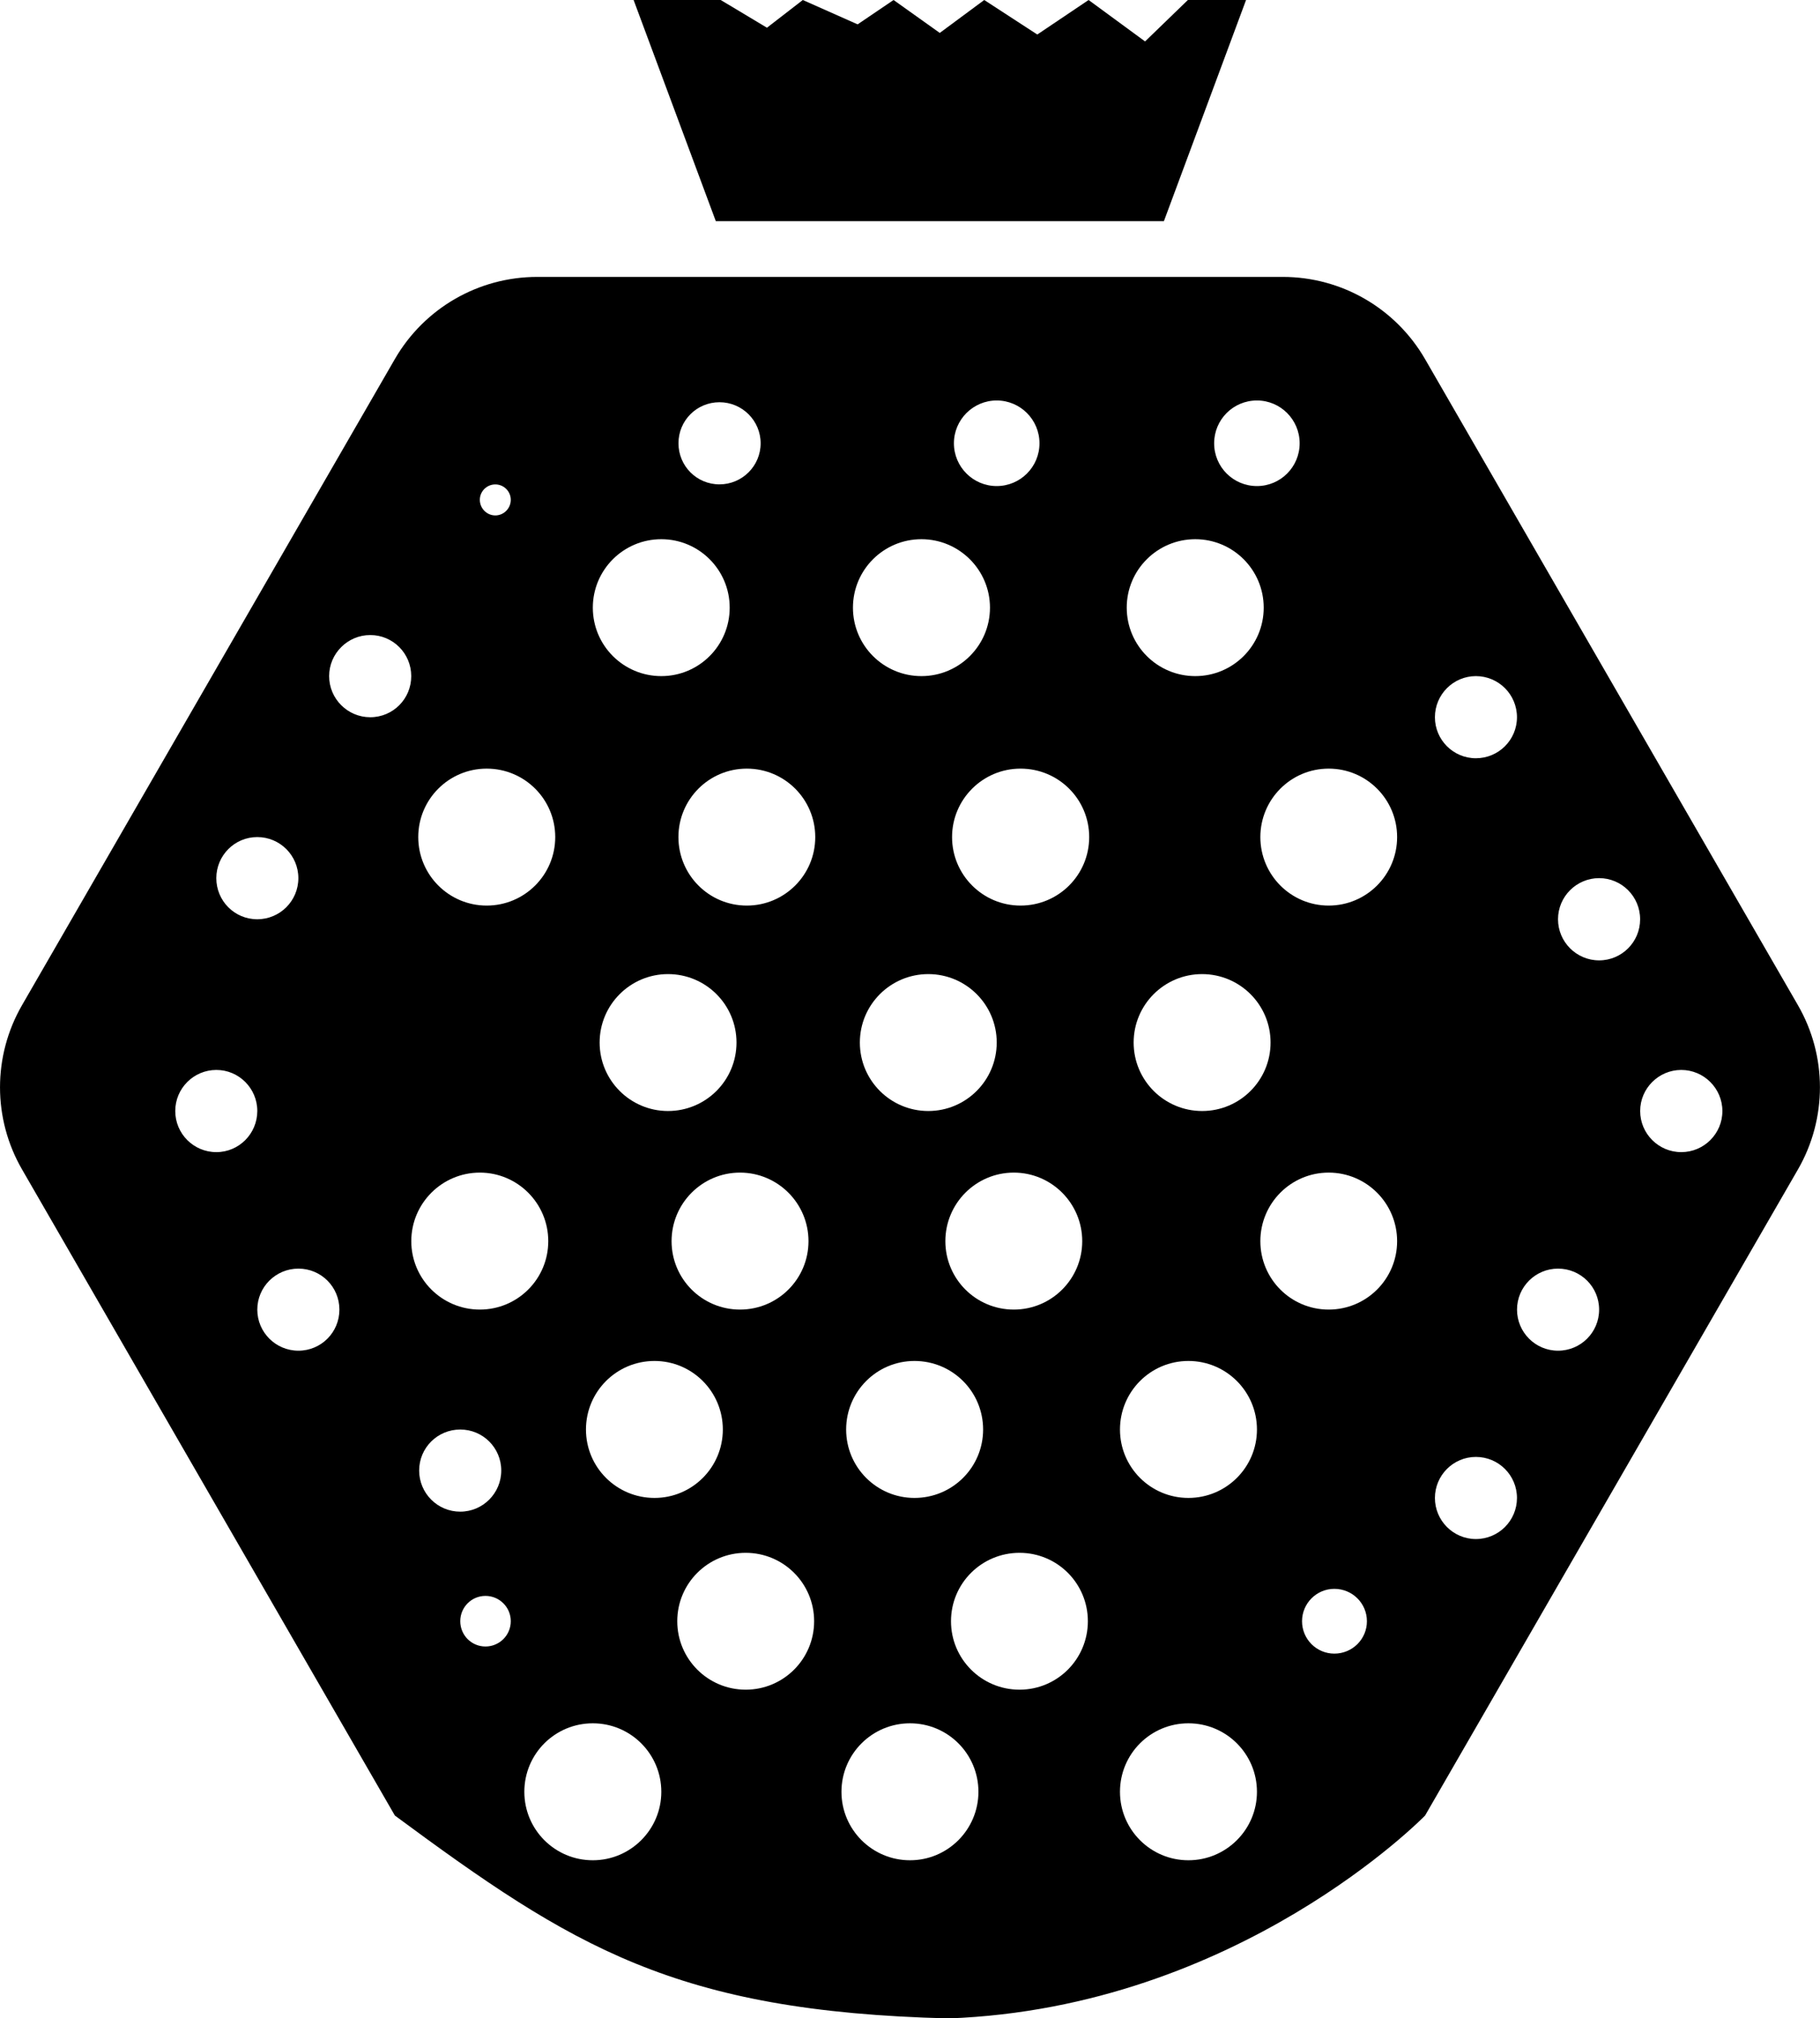
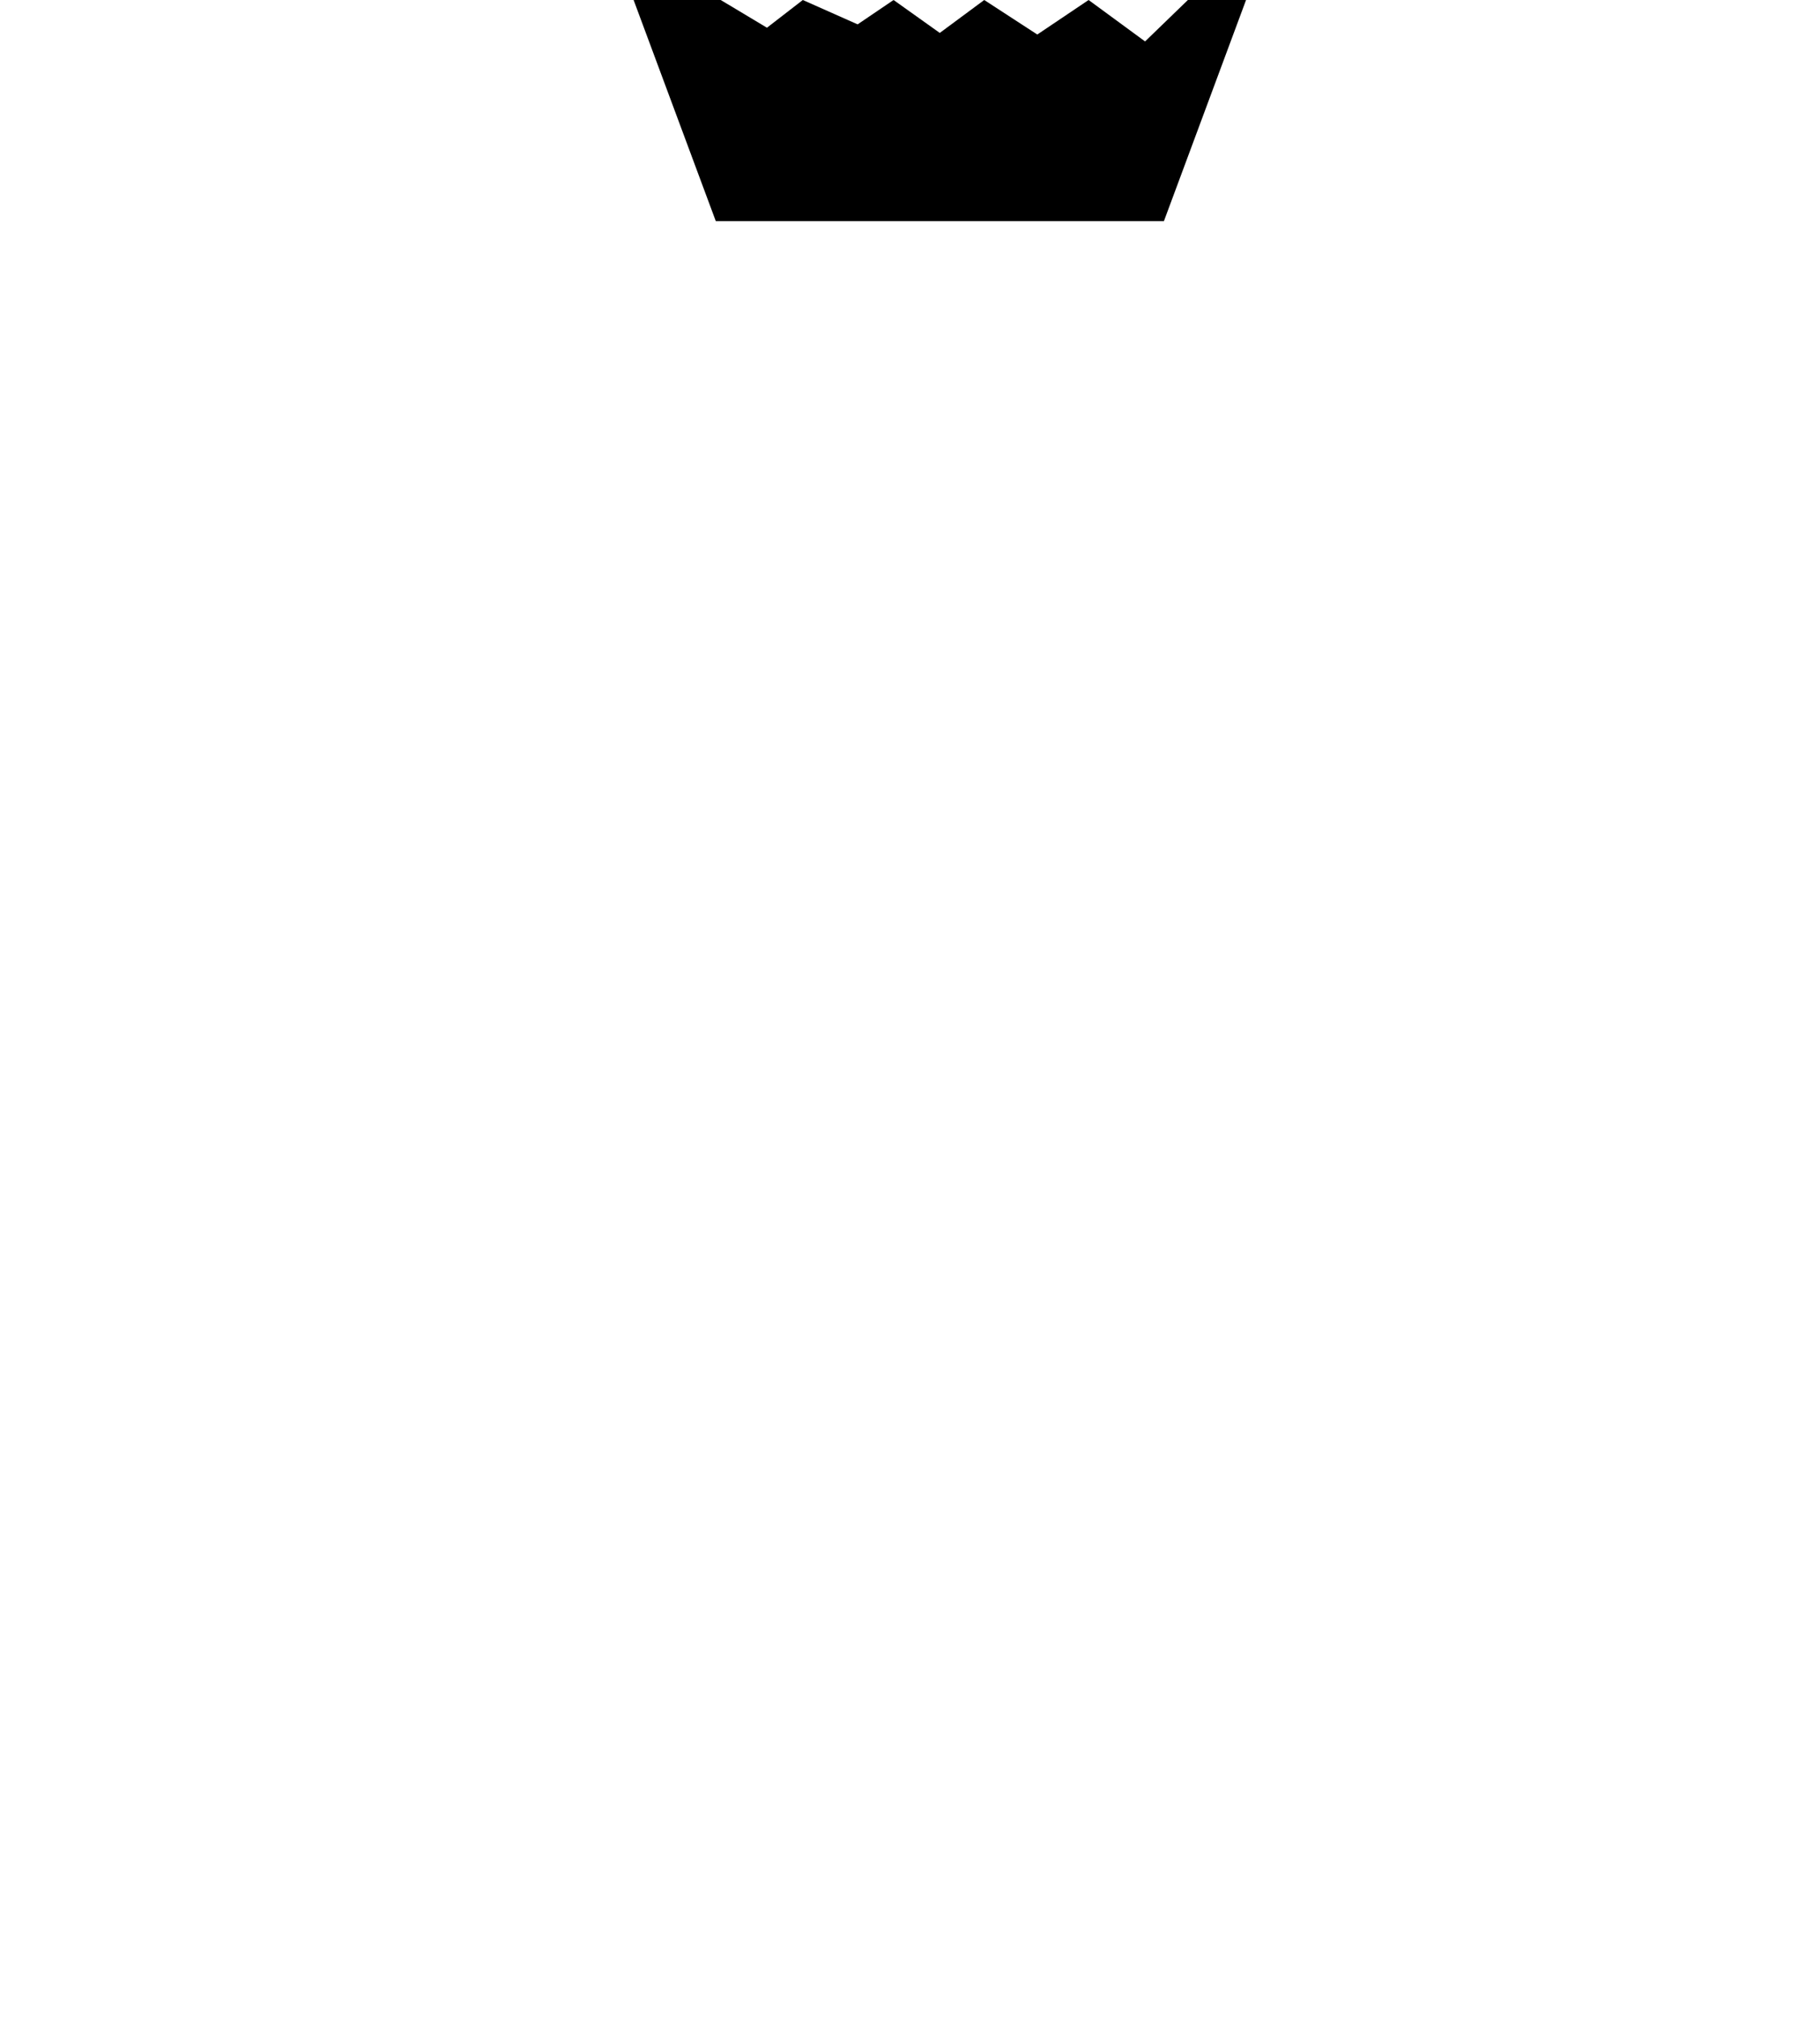
<svg xmlns="http://www.w3.org/2000/svg" version="1.1" x="0px" y="0px" width="34.228px" height="37.945px" viewBox="0 0 34.228 37.945" style="enable-background:new 0 0 34.228 37.945;" xml:space="preserve">
  <g id="b5_fruit_bowl">
-     <path d="M33.812,18.896L26.801,6.752c-0.553-0.957-1.572-1.546-2.674-1.546H10.102c-1.105,0-2.124,0.589-2.677,1.546L0.415,18.896   c-0.553,0.957-0.553,2.134,0,3.09l7.011,12.146c3.336,2.463,5.269,3.687,10.417,3.814c5.449-0.201,8.958-3.814,8.958-3.814   l7.012-12.146C34.365,21.029,34.365,19.852,33.812,18.896z M23.639,7.529c0.443,0,0.803,0.361,0.803,0.805   c0,0.444-0.359,0.804-0.803,0.804c-0.447,0-0.805-0.36-0.805-0.804C22.834,7.89,23.191,7.529,23.639,7.529z M22.479,10.137   c0.711,0,1.287,0.577,1.287,1.287c0,0.711-0.576,1.287-1.287,1.287s-1.289-0.576-1.289-1.287   C21.189,10.713,21.768,10.137,22.479,10.137z M23.895,19.6c0,0.711-0.576,1.287-1.287,1.287S21.32,20.311,21.32,19.6   c0-0.711,0.576-1.287,1.287-1.287S23.895,18.888,23.895,19.6z M18.744,7.529c0.445,0,0.805,0.361,0.805,0.805   c0,0.444-0.359,0.804-0.805,0.804c-0.443,0-0.804-0.36-0.804-0.804C17.94,7.89,18.301,7.529,18.744,7.529z M17.329,10.137   c0.71,0,1.289,0.577,1.289,1.287c0,0.711-0.578,1.287-1.289,1.287c-0.712,0-1.288-0.576-1.288-1.287   C16.041,10.713,16.617,10.137,17.329,10.137z M17.458,20.887c-0.711,0-1.287-0.576-1.287-1.287c0-0.711,0.576-1.287,1.287-1.287   c0.71,0,1.287,0.575,1.287,1.287C18.744,20.311,18.168,20.887,17.458,20.887z M19.066,22.045c0.711,0,1.287,0.578,1.287,1.289   s-0.576,1.286-1.287,1.286s-1.287-0.575-1.287-1.286S18.355,22.045,19.066,22.045z M17.198,25.586c0.715,0,1.291,0.576,1.291,1.289   c0,0.711-0.576,1.286-1.291,1.286c-0.709,0-1.285-0.575-1.285-1.286C15.913,26.162,16.489,25.586,17.198,25.586z M13.531,7.562   c0.426,0,0.774,0.345,0.774,0.772c0,0.428-0.349,0.772-0.774,0.772c-0.429,0-0.771-0.345-0.771-0.772   C12.759,7.907,13.102,7.562,13.531,7.562z M12.437,10.137c0.71,0,1.286,0.577,1.286,1.287c0,0.711-0.576,1.287-1.286,1.287   c-0.712,0-1.288-0.576-1.288-1.287C11.149,10.713,11.725,10.137,12.437,10.137z M12.563,20.887c-0.709,0-1.286-0.576-1.286-1.287   c0-0.711,0.577-1.287,1.286-1.287c0.712,0,1.288,0.575,1.288,1.287C13.851,20.311,13.275,20.887,12.563,20.887z M13.917,22.045   c0.711,0,1.288,0.578,1.288,1.289s-0.577,1.286-1.288,1.286s-1.287-0.575-1.287-1.286S13.206,22.045,13.917,22.045z M12.309,25.586   c0.709,0,1.285,0.576,1.285,1.289c0,0.711-0.576,1.286-1.285,1.286c-0.713,0-1.289-0.575-1.289-1.286   C11.02,26.162,11.596,25.586,12.309,25.586z M9.315,9.107c0.16,0,0.291,0.13,0.291,0.29c0,0.161-0.131,0.293-0.291,0.293   S9.024,9.558,9.024,9.396C9.024,9.237,9.155,9.107,9.315,9.107z M9.153,14.45c0.713,0,1.289,0.576,1.289,1.287   c0,0.711-0.576,1.288-1.289,1.288c-0.711,0-1.287-0.577-1.287-1.288C7.866,15.026,8.442,14.45,9.153,14.45z M4.838,15.737   c0.428,0,0.773,0.346,0.773,0.772c0,0.428-0.346,0.773-0.773,0.773c-0.427,0-0.77-0.345-0.77-0.773   C4.069,16.083,4.412,15.737,4.838,15.737z M4.069,21.66c-0.428,0-0.773-0.346-0.773-0.773c0-0.426,0.346-0.772,0.773-0.772   c0.425,0,0.77,0.347,0.77,0.772C4.838,21.314,4.494,21.66,4.069,21.66z M5.612,25.393c-0.427,0-0.773-0.346-0.773-0.772   s0.347-0.771,0.773-0.771c0.428,0,0.771,0.344,0.771,0.771S6.04,25.393,5.612,25.393z M6.963,13.484   c-0.425,0-0.773-0.346-0.773-0.773c0-0.426,0.349-0.772,0.773-0.772c0.428,0,0.771,0.346,0.771,0.772   C7.735,13.138,7.391,13.484,6.963,13.484z M9.024,22.045c0.711,0,1.287,0.578,1.287,1.289S9.735,24.62,9.024,24.62   s-1.289-0.575-1.289-1.286S8.313,22.045,9.024,22.045z M7.883,27.646c0-0.428,0.346-0.771,0.773-0.771   c0.426,0,0.771,0.344,0.771,0.771c0,0.427-0.346,0.773-0.771,0.773C8.229,28.42,7.883,28.073,7.883,27.646z M9.13,30.954   c-0.263,0-0.474-0.212-0.474-0.476c0-0.262,0.211-0.475,0.474-0.475s0.476,0.213,0.476,0.475   C9.606,30.742,9.393,30.954,9.13,30.954z M11.149,34.973c-0.713,0-1.288-0.576-1.288-1.287c0-0.713,0.575-1.288,1.288-1.288   c0.71,0,1.288,0.575,1.288,1.288C12.437,34.396,11.859,34.973,11.149,34.973z M14.024,31.766c-0.711,0-1.287-0.576-1.287-1.287   s0.576-1.286,1.287-1.286s1.287,0.575,1.287,1.286S14.735,31.766,14.024,31.766z M14.045,17.025c-0.712,0-1.286-0.577-1.286-1.288   c0-0.71,0.574-1.287,1.286-1.287c0.711,0,1.287,0.576,1.287,1.287C15.333,16.448,14.756,17.025,14.045,17.025z M17.114,34.973   c-0.711,0-1.289-0.576-1.289-1.287c0-0.713,0.578-1.288,1.289-1.288s1.287,0.575,1.287,1.288   C18.4,34.396,17.825,34.973,17.114,34.973z M19.174,31.766c-0.713,0-1.289-0.576-1.289-1.287s0.576-1.286,1.289-1.286   c0.711,0,1.285,0.575,1.285,1.286S19.885,31.766,19.174,31.766z M19.193,17.025c-0.711,0-1.288-0.577-1.288-1.288   c0-0.71,0.577-1.287,1.288-1.287c0.715,0,1.291,0.576,1.291,1.287C20.484,16.448,19.908,17.025,19.193,17.025z M22.35,34.973   c-0.711,0-1.287-0.576-1.287-1.287c0-0.713,0.576-1.288,1.287-1.288s1.289,0.575,1.289,1.288   C23.639,34.396,23.061,34.973,22.35,34.973z M22.35,28.161c-0.711,0-1.287-0.575-1.287-1.286c0-0.713,0.576-1.289,1.287-1.289   s1.289,0.576,1.289,1.289C23.639,27.586,23.061,28.161,22.35,28.161z M25.094,31.088c-0.334,0-0.607-0.271-0.607-0.609   c0-0.336,0.273-0.609,0.607-0.609c0.34,0,0.613,0.273,0.613,0.609C25.707,30.816,25.434,31.088,25.094,31.088z M24.988,24.62   c-0.711,0-1.285-0.575-1.285-1.286s0.574-1.289,1.285-1.289s1.287,0.578,1.287,1.289S25.699,24.62,24.988,24.62z M24.988,17.025   c-0.711,0-1.285-0.577-1.285-1.288c0-0.71,0.574-1.287,1.285-1.287s1.287,0.576,1.287,1.287   C26.275,16.448,25.699,17.025,24.988,17.025z M27.756,12.711c0.428,0,0.773,0.346,0.773,0.773c0,0.427-0.346,0.771-0.773,0.771   c-0.424,0-0.77-0.345-0.77-0.771C26.986,13.057,27.332,12.711,27.756,12.711z M27.756,28.934c-0.424,0-0.77-0.346-0.77-0.772   s0.346-0.772,0.77-0.772c0.428,0,0.773,0.346,0.773,0.772S28.184,28.934,27.756,28.934z M29.301,25.393   c-0.426,0-0.771-0.346-0.771-0.772s0.346-0.771,0.771-0.771c0.428,0,0.773,0.344,0.773,0.771S29.729,25.393,29.301,25.393z    M30.074,18.055c-0.426,0-0.773-0.347-0.773-0.773c0-0.427,0.348-0.773,0.773-0.773s0.771,0.346,0.771,0.773   C30.846,17.708,30.5,18.055,30.074,18.055z M31.619,21.66c-0.426,0-0.773-0.346-0.773-0.773c0-0.426,0.348-0.772,0.773-0.772   s0.773,0.347,0.773,0.772C32.393,21.314,32.045,21.66,31.619,21.66z" />
    <polygon points="21.889,4.158 23.434,0 22.34,0 21.535,0.779 20.473,0 19.508,0.649 18.51,0 17.674,0.619 16.805,0 16.129,0.458    15.098,0 14.424,0.521 13.554,0 11.916,0 13.462,4.158  " />
  </g>
  <g id="Capa_1">
</g>
</svg>